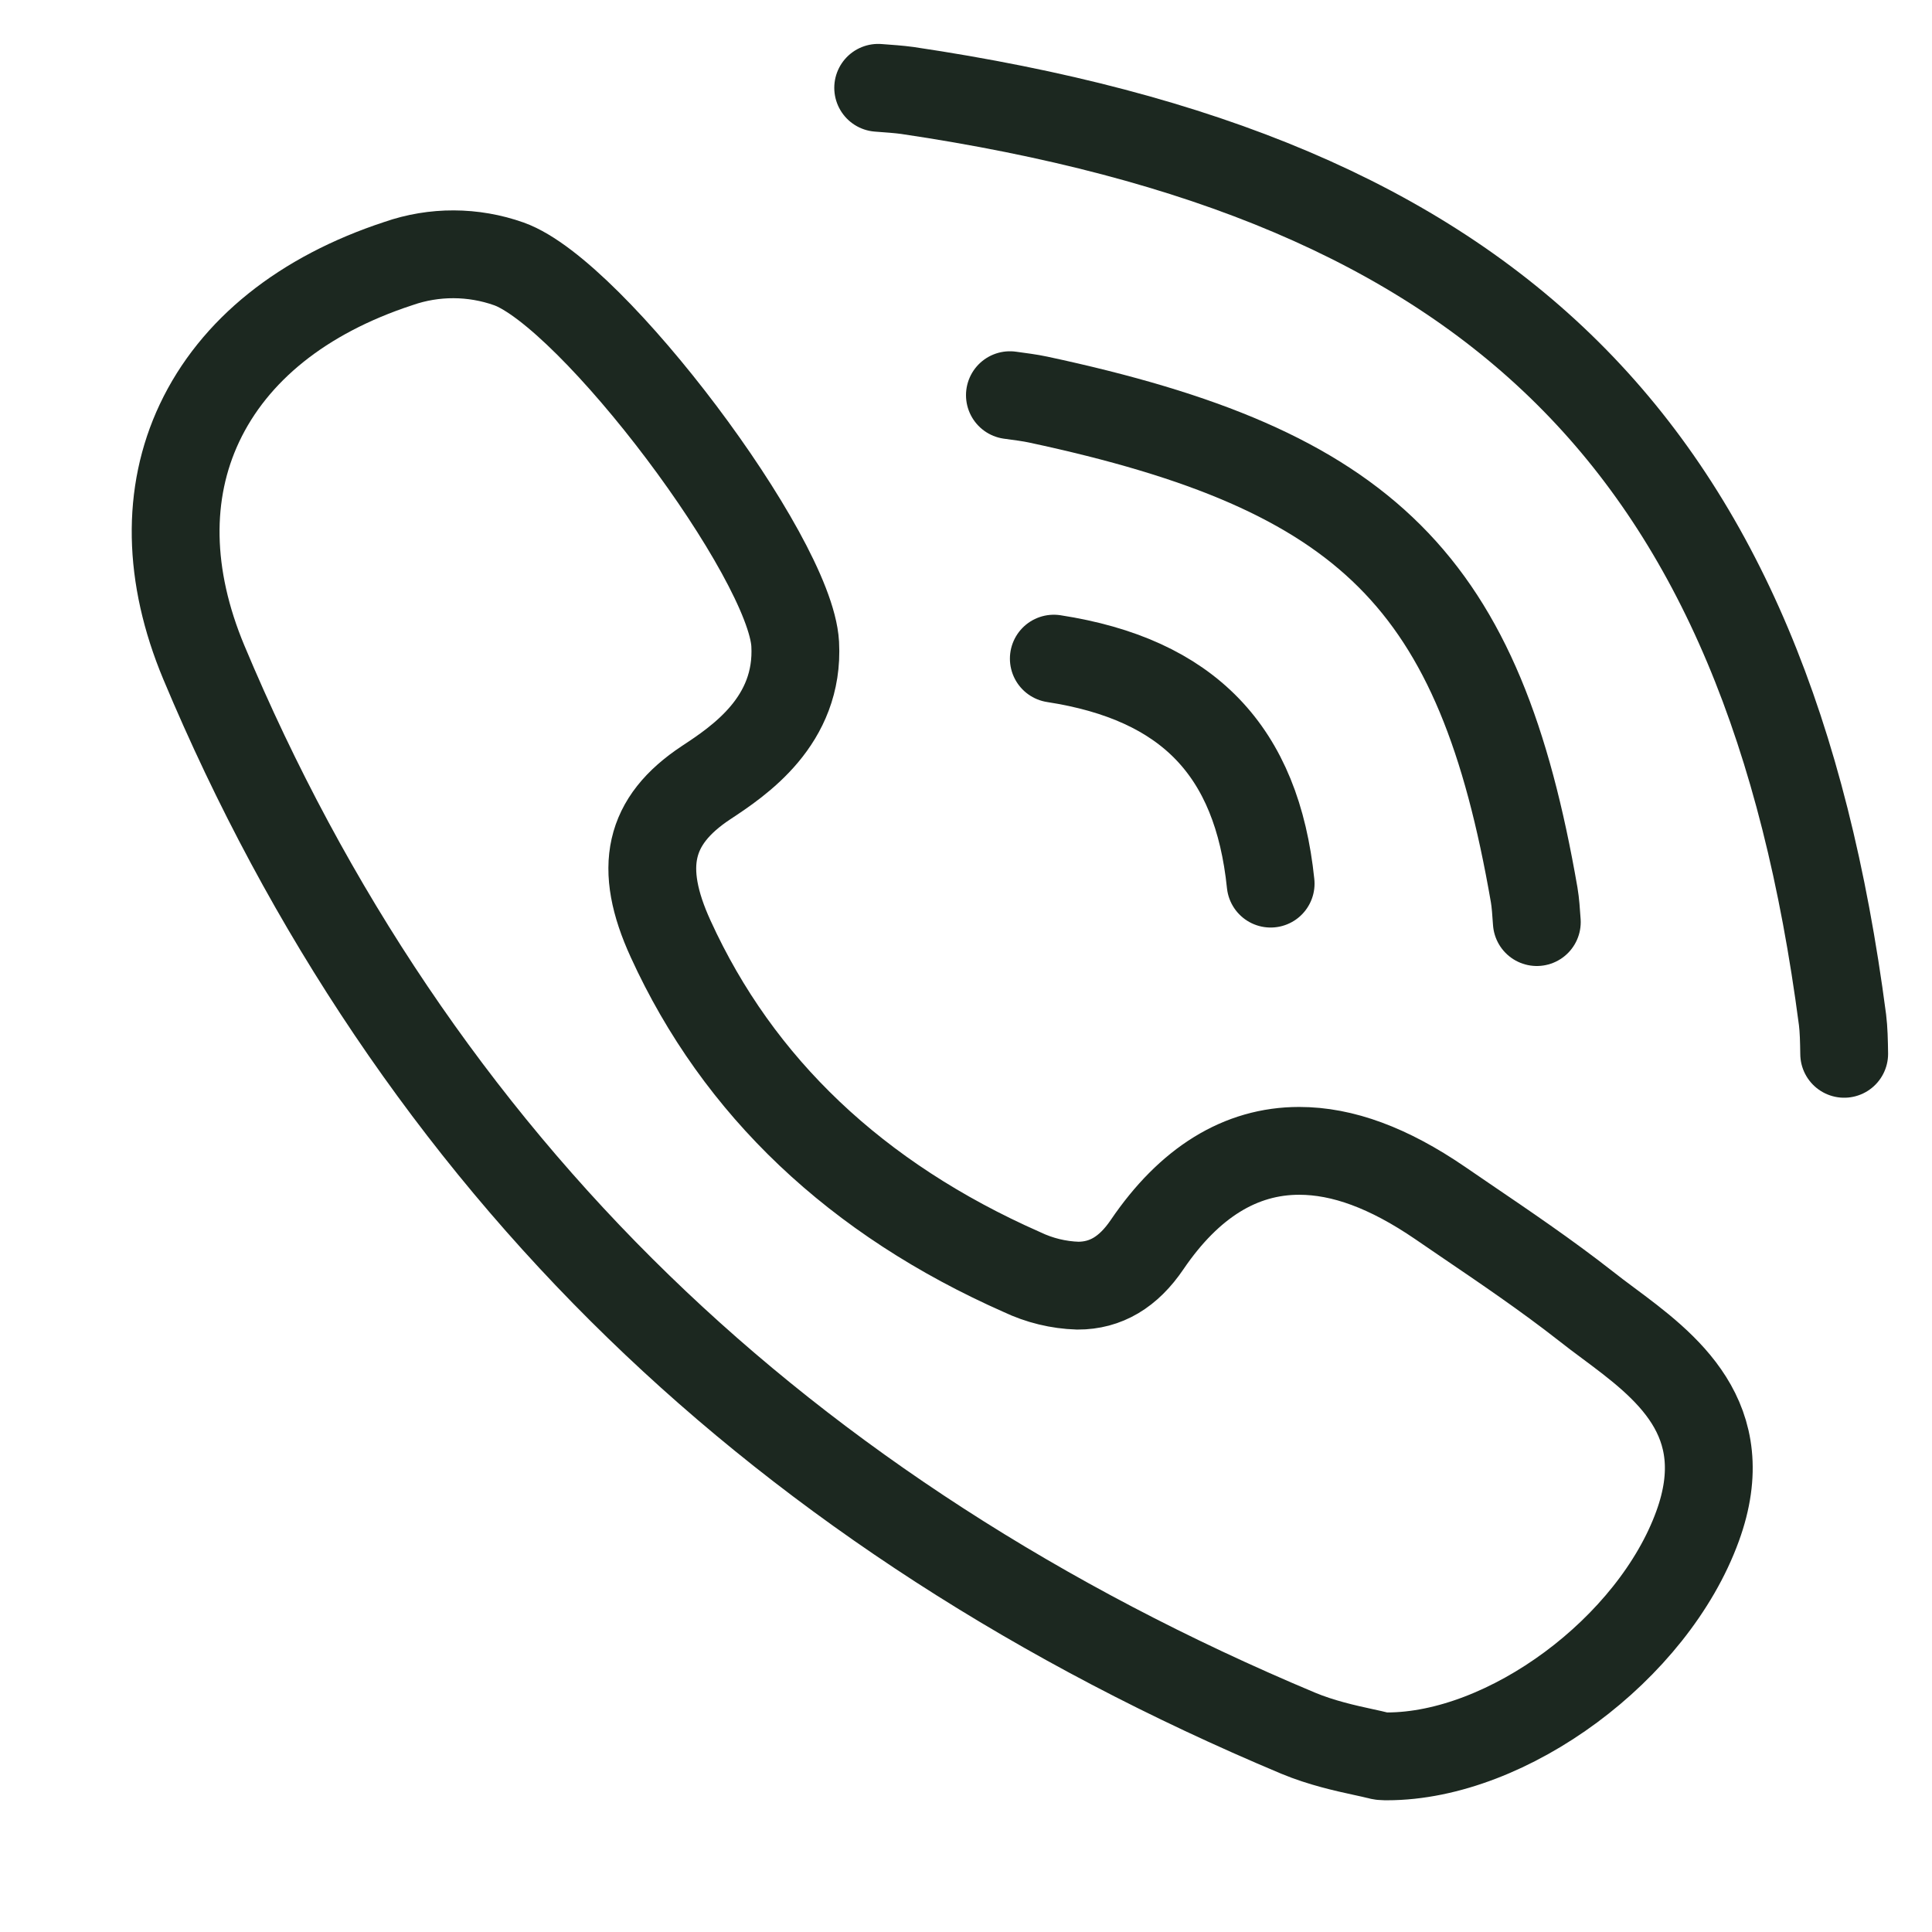
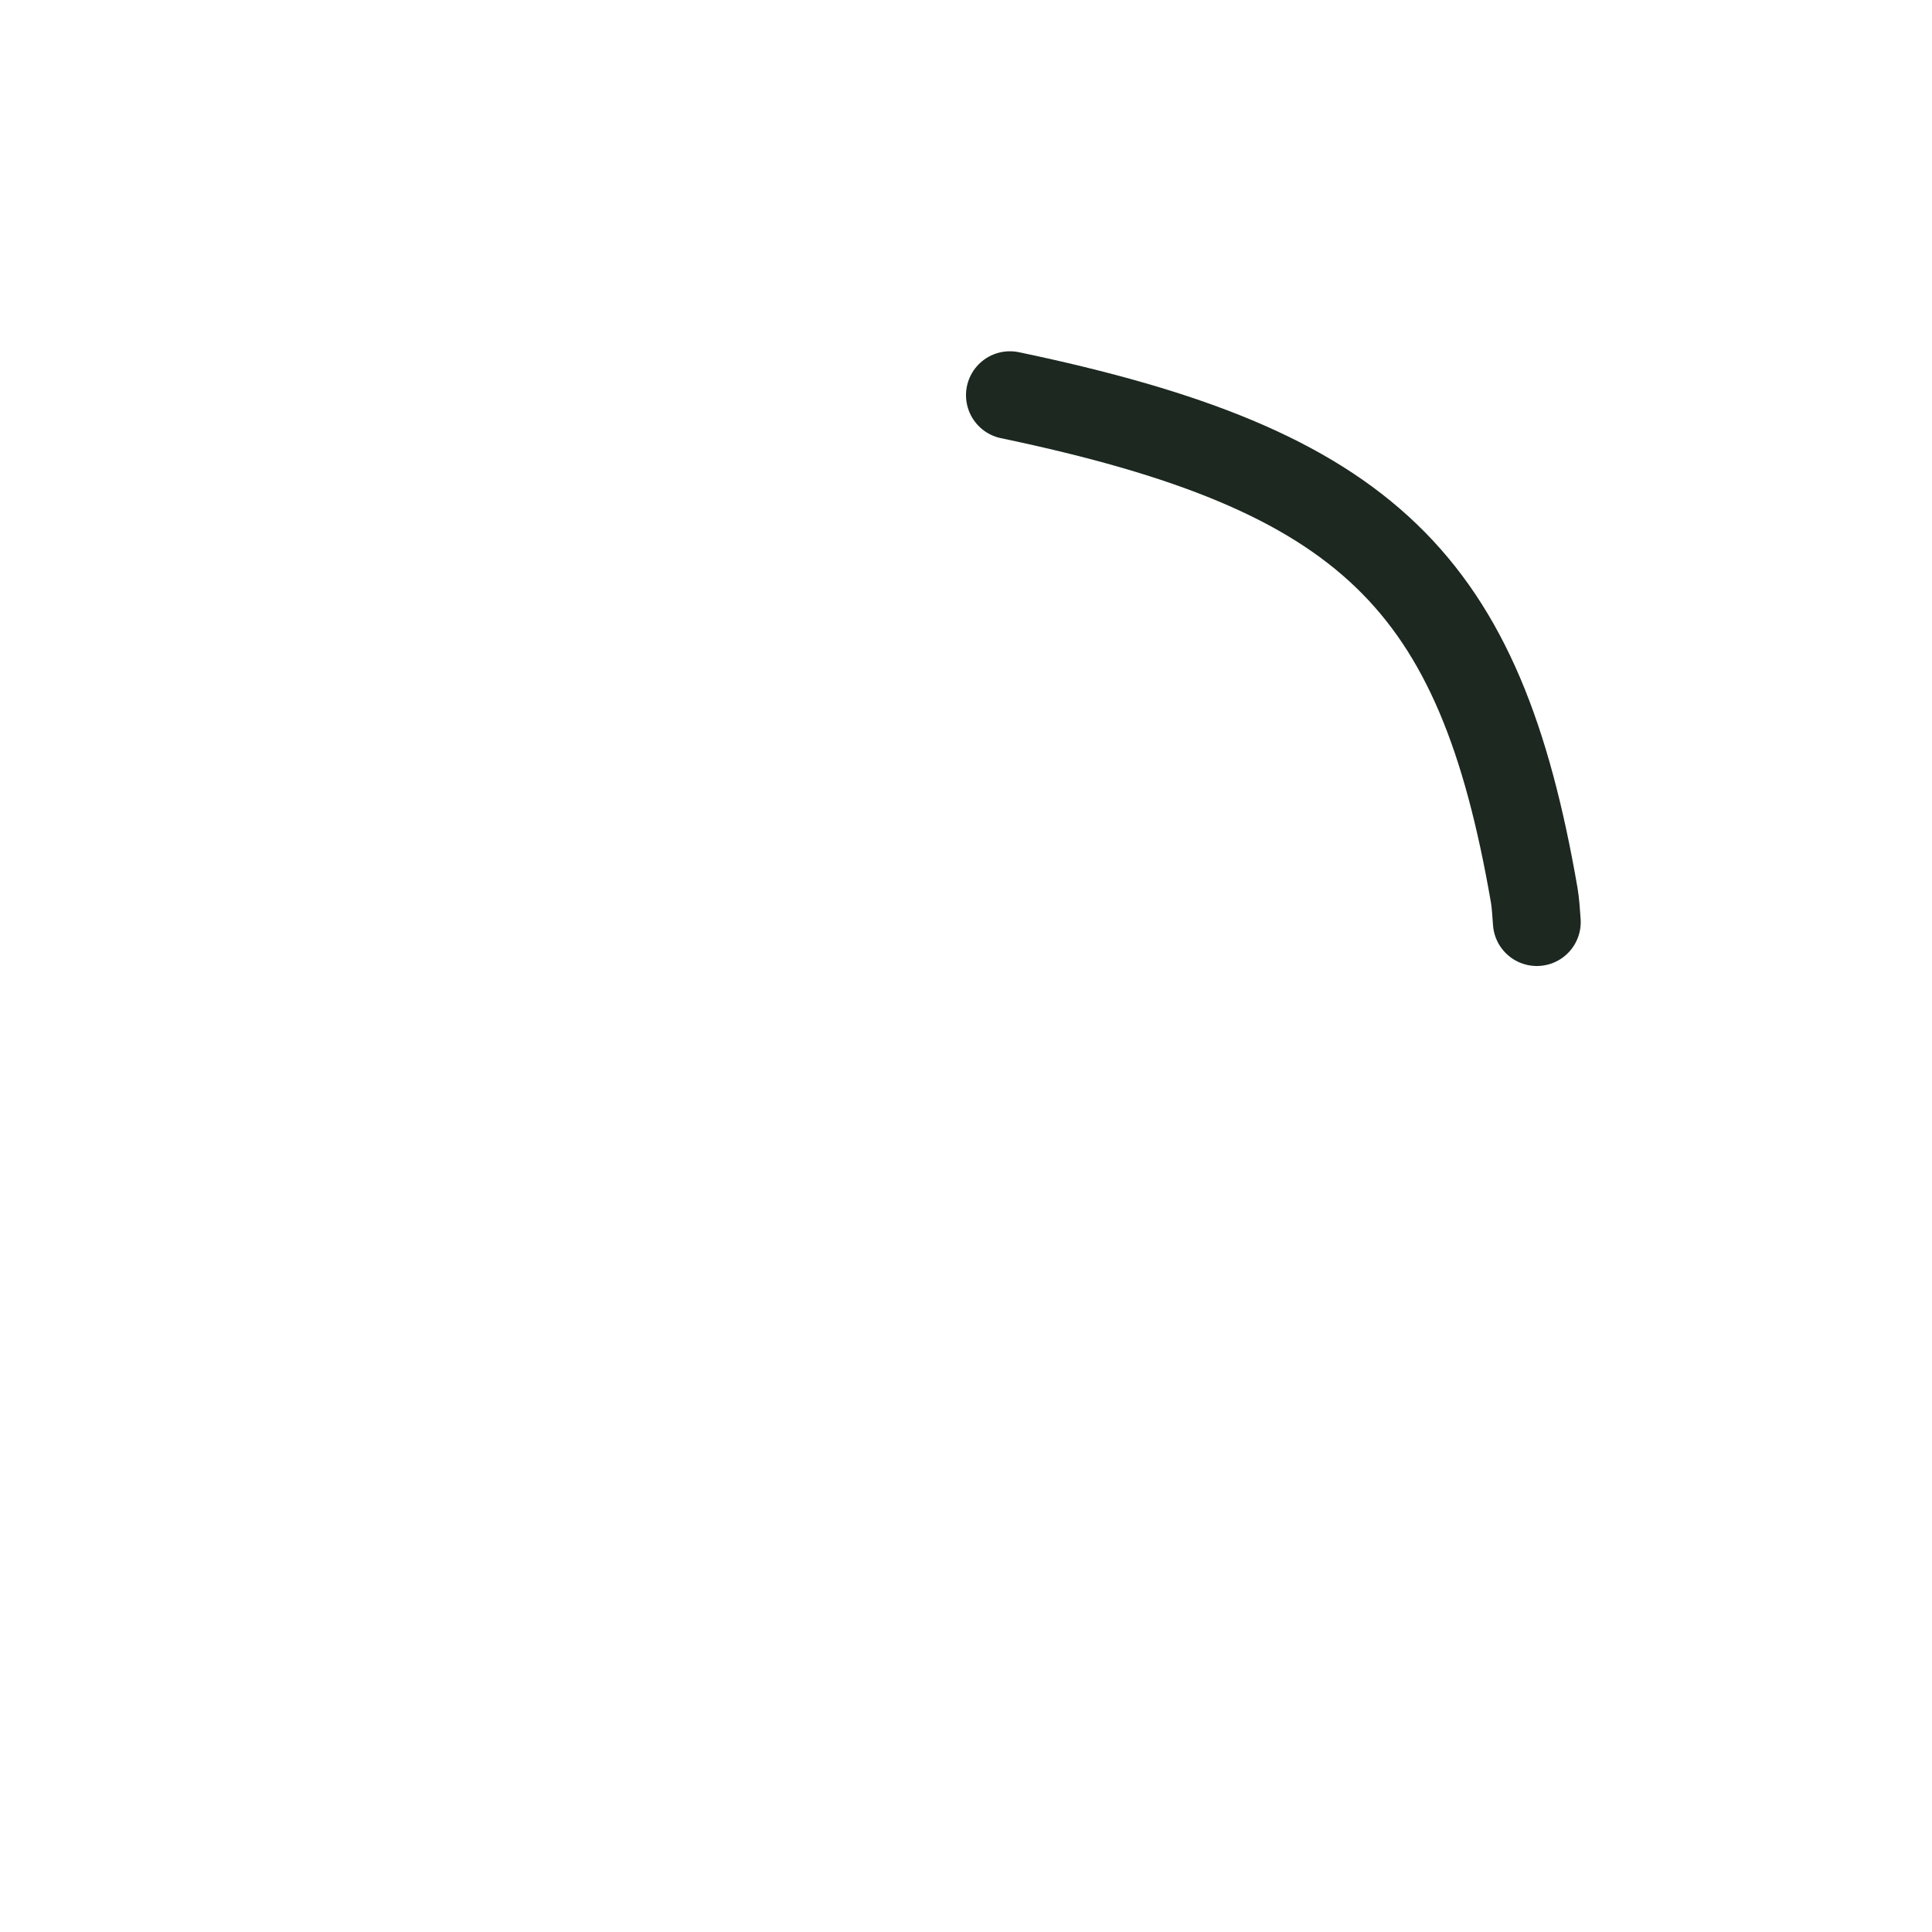
<svg xmlns="http://www.w3.org/2000/svg" width="22" height="22" viewBox="0 0 22 22" fill="none">
-   <path d="M11.5 4.5C11.617 4.516 11.728 4.53 11.821 4.55C15.584 5.355 16.851 6.62 17.47 10.191C17.485 10.278 17.492 10.386 17.5 10.5" stroke="#1C2820" stroke-linecap="round" />
-   <path d="M10 1C10.122 1.009 10.235 1.017 10.331 1.03C17.041 2.026 20.127 5.091 20.981 11.612C20.995 11.723 20.998 11.858 21 12M12 7.5C13.527 7.736 14.313 8.549 14.469 10.062" stroke="#1C2820" stroke-linecap="round" />
-   <path d="M18.311 15.065C18.224 15.001 18.137 14.935 18.052 14.868C17.609 14.521 17.137 14.201 16.682 13.892L16.398 13.698C15.814 13.299 15.29 13.105 14.794 13.105C14.126 13.105 13.543 13.465 13.062 14.173C12.849 14.487 12.591 14.64 12.273 14.64C12.052 14.633 11.835 14.58 11.636 14.485C9.753 13.653 8.406 12.377 7.637 10.692C7.264 9.878 7.385 9.346 8.039 8.913C8.412 8.667 9.103 8.21 9.055 7.333C8.999 6.338 6.745 3.345 5.795 3.005C5.389 2.861 4.944 2.859 4.537 3.001C3.446 3.359 2.664 3.987 2.272 4.816C1.893 5.619 1.911 6.56 2.32 7.54C3.505 10.372 5.171 12.842 7.272 14.88C9.327 16.875 11.854 18.508 14.782 19.736C15.046 19.846 15.322 19.907 15.525 19.951C15.594 19.966 15.653 19.979 15.696 19.99C15.72 19.997 15.745 20 15.769 20H15.793C17.17 20 18.824 18.775 19.331 17.378C19.776 16.155 18.963 15.55 18.311 15.065Z" stroke="#1C2820" />
+   <path d="M11.5 4.5C15.584 5.355 16.851 6.62 17.47 10.191C17.485 10.278 17.492 10.386 17.5 10.5" stroke="#1C2820" stroke-linecap="round" />
</svg>